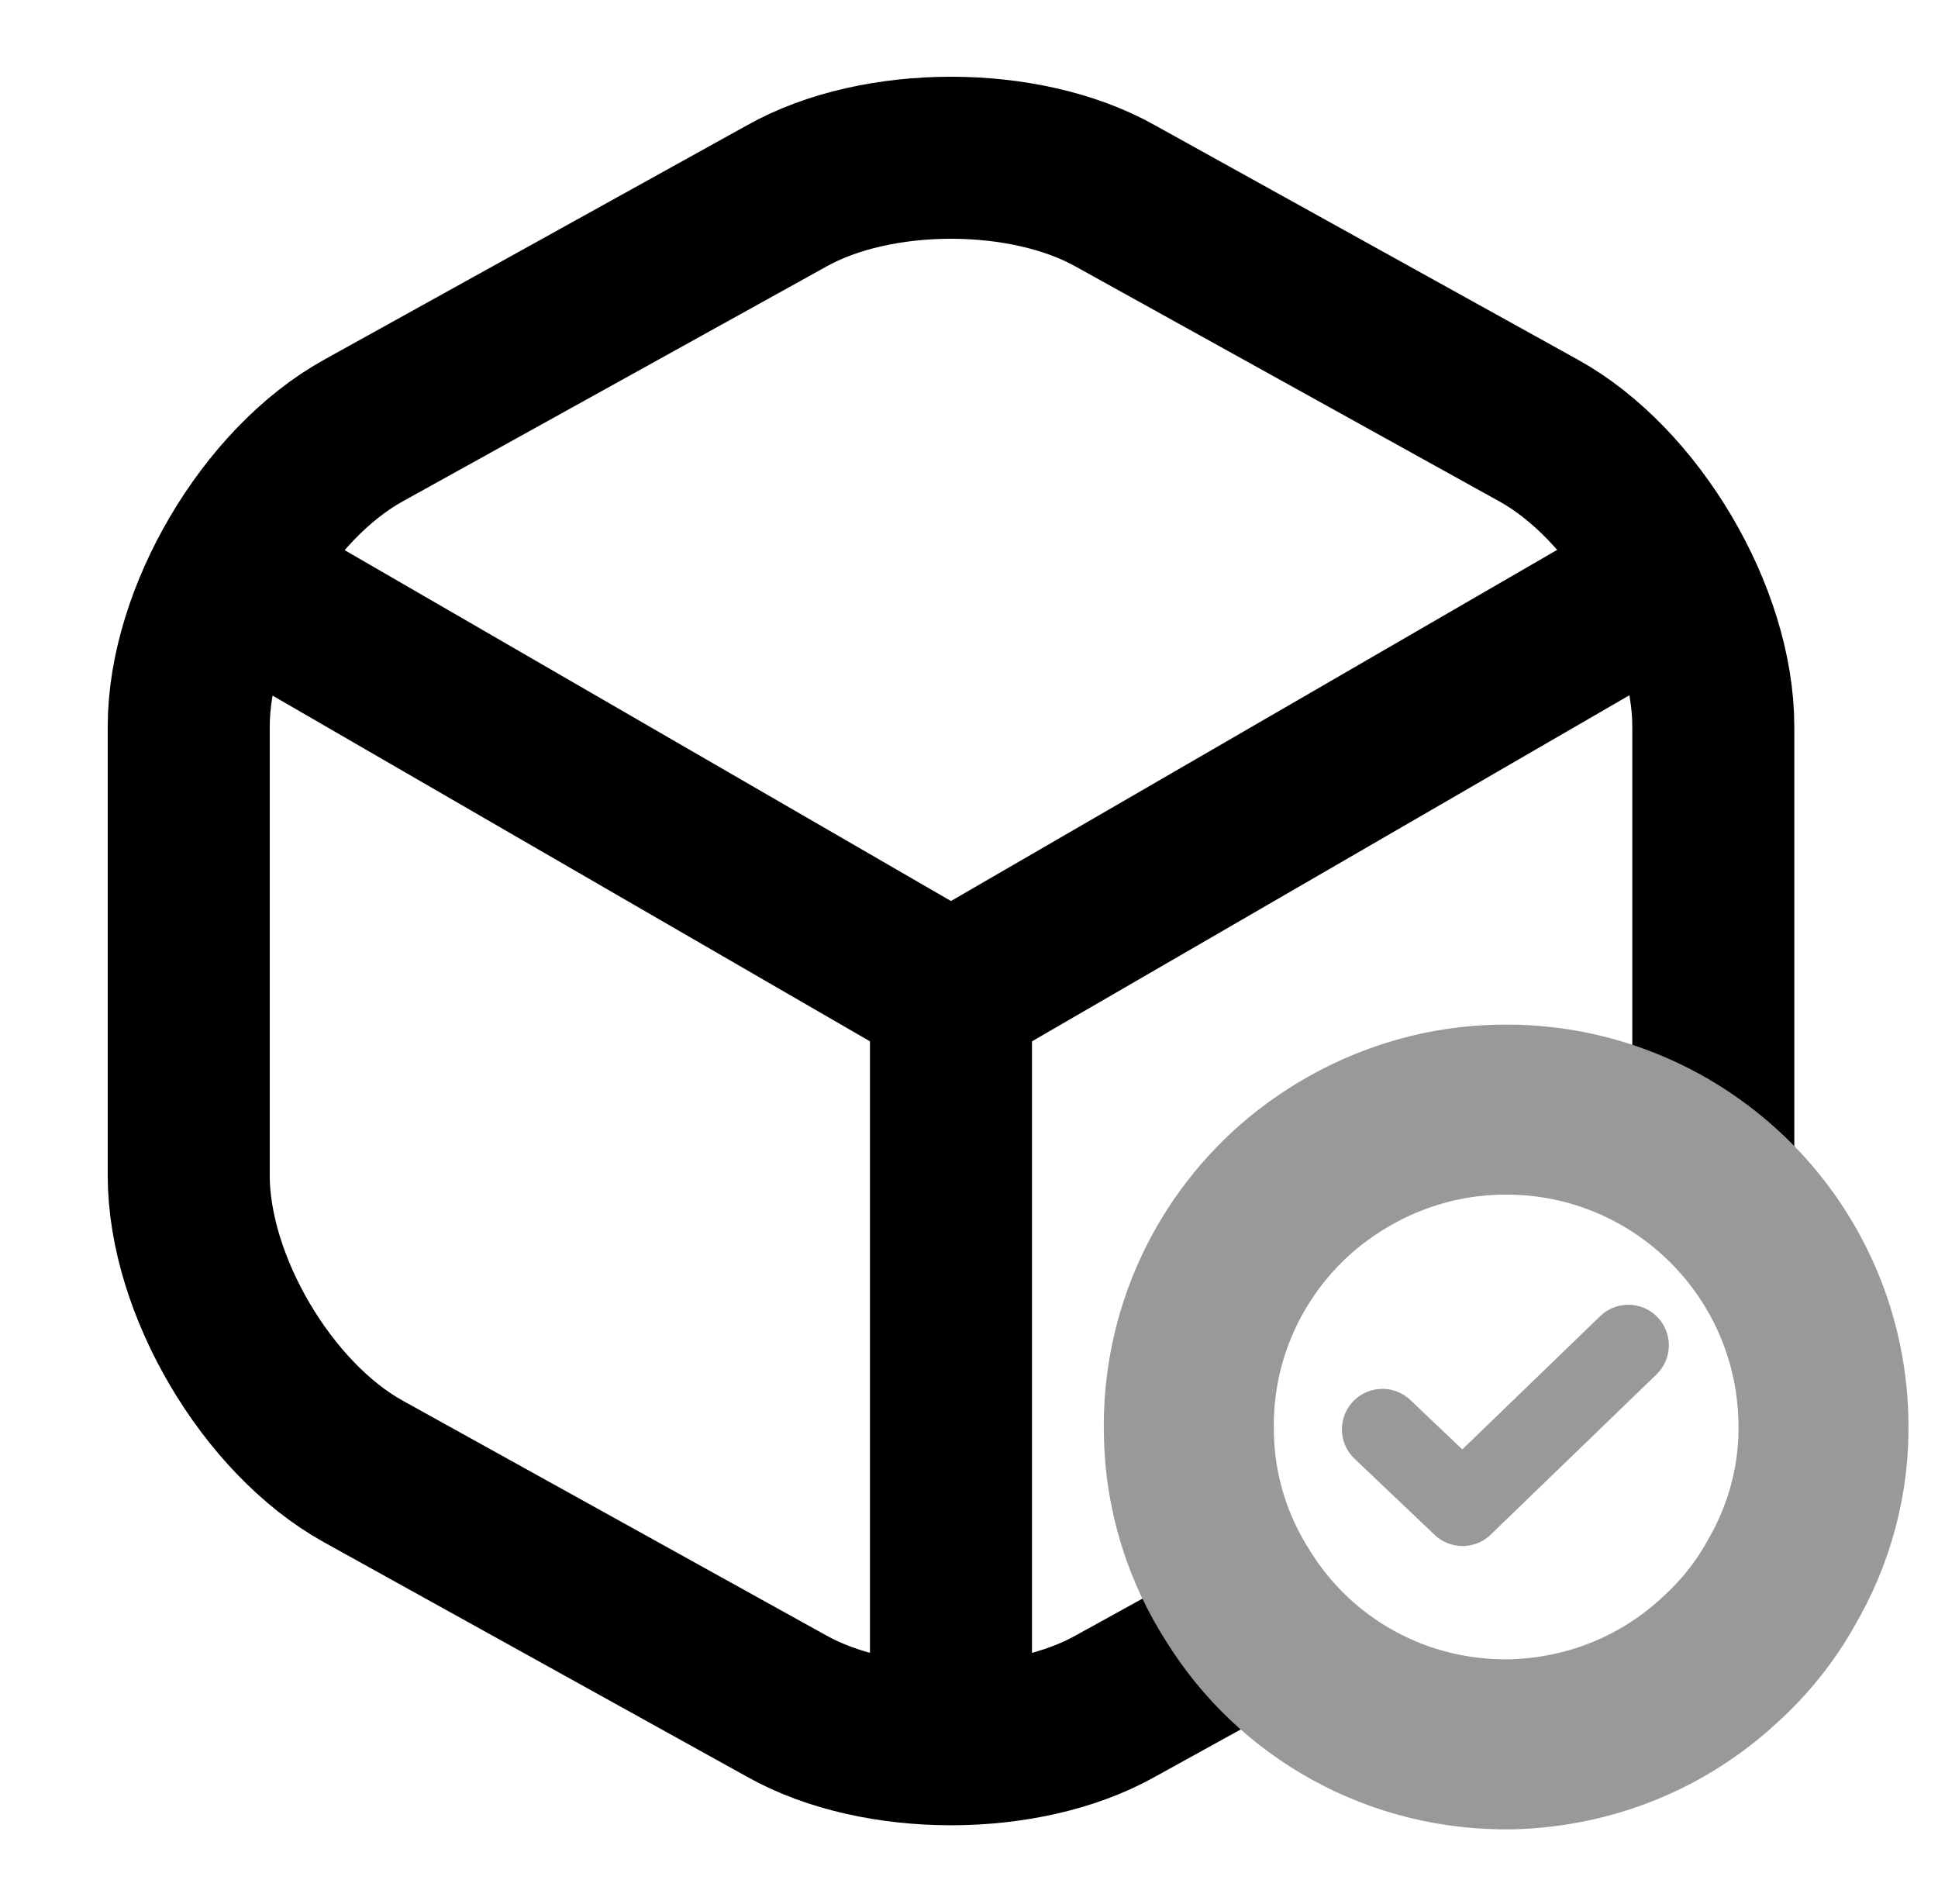
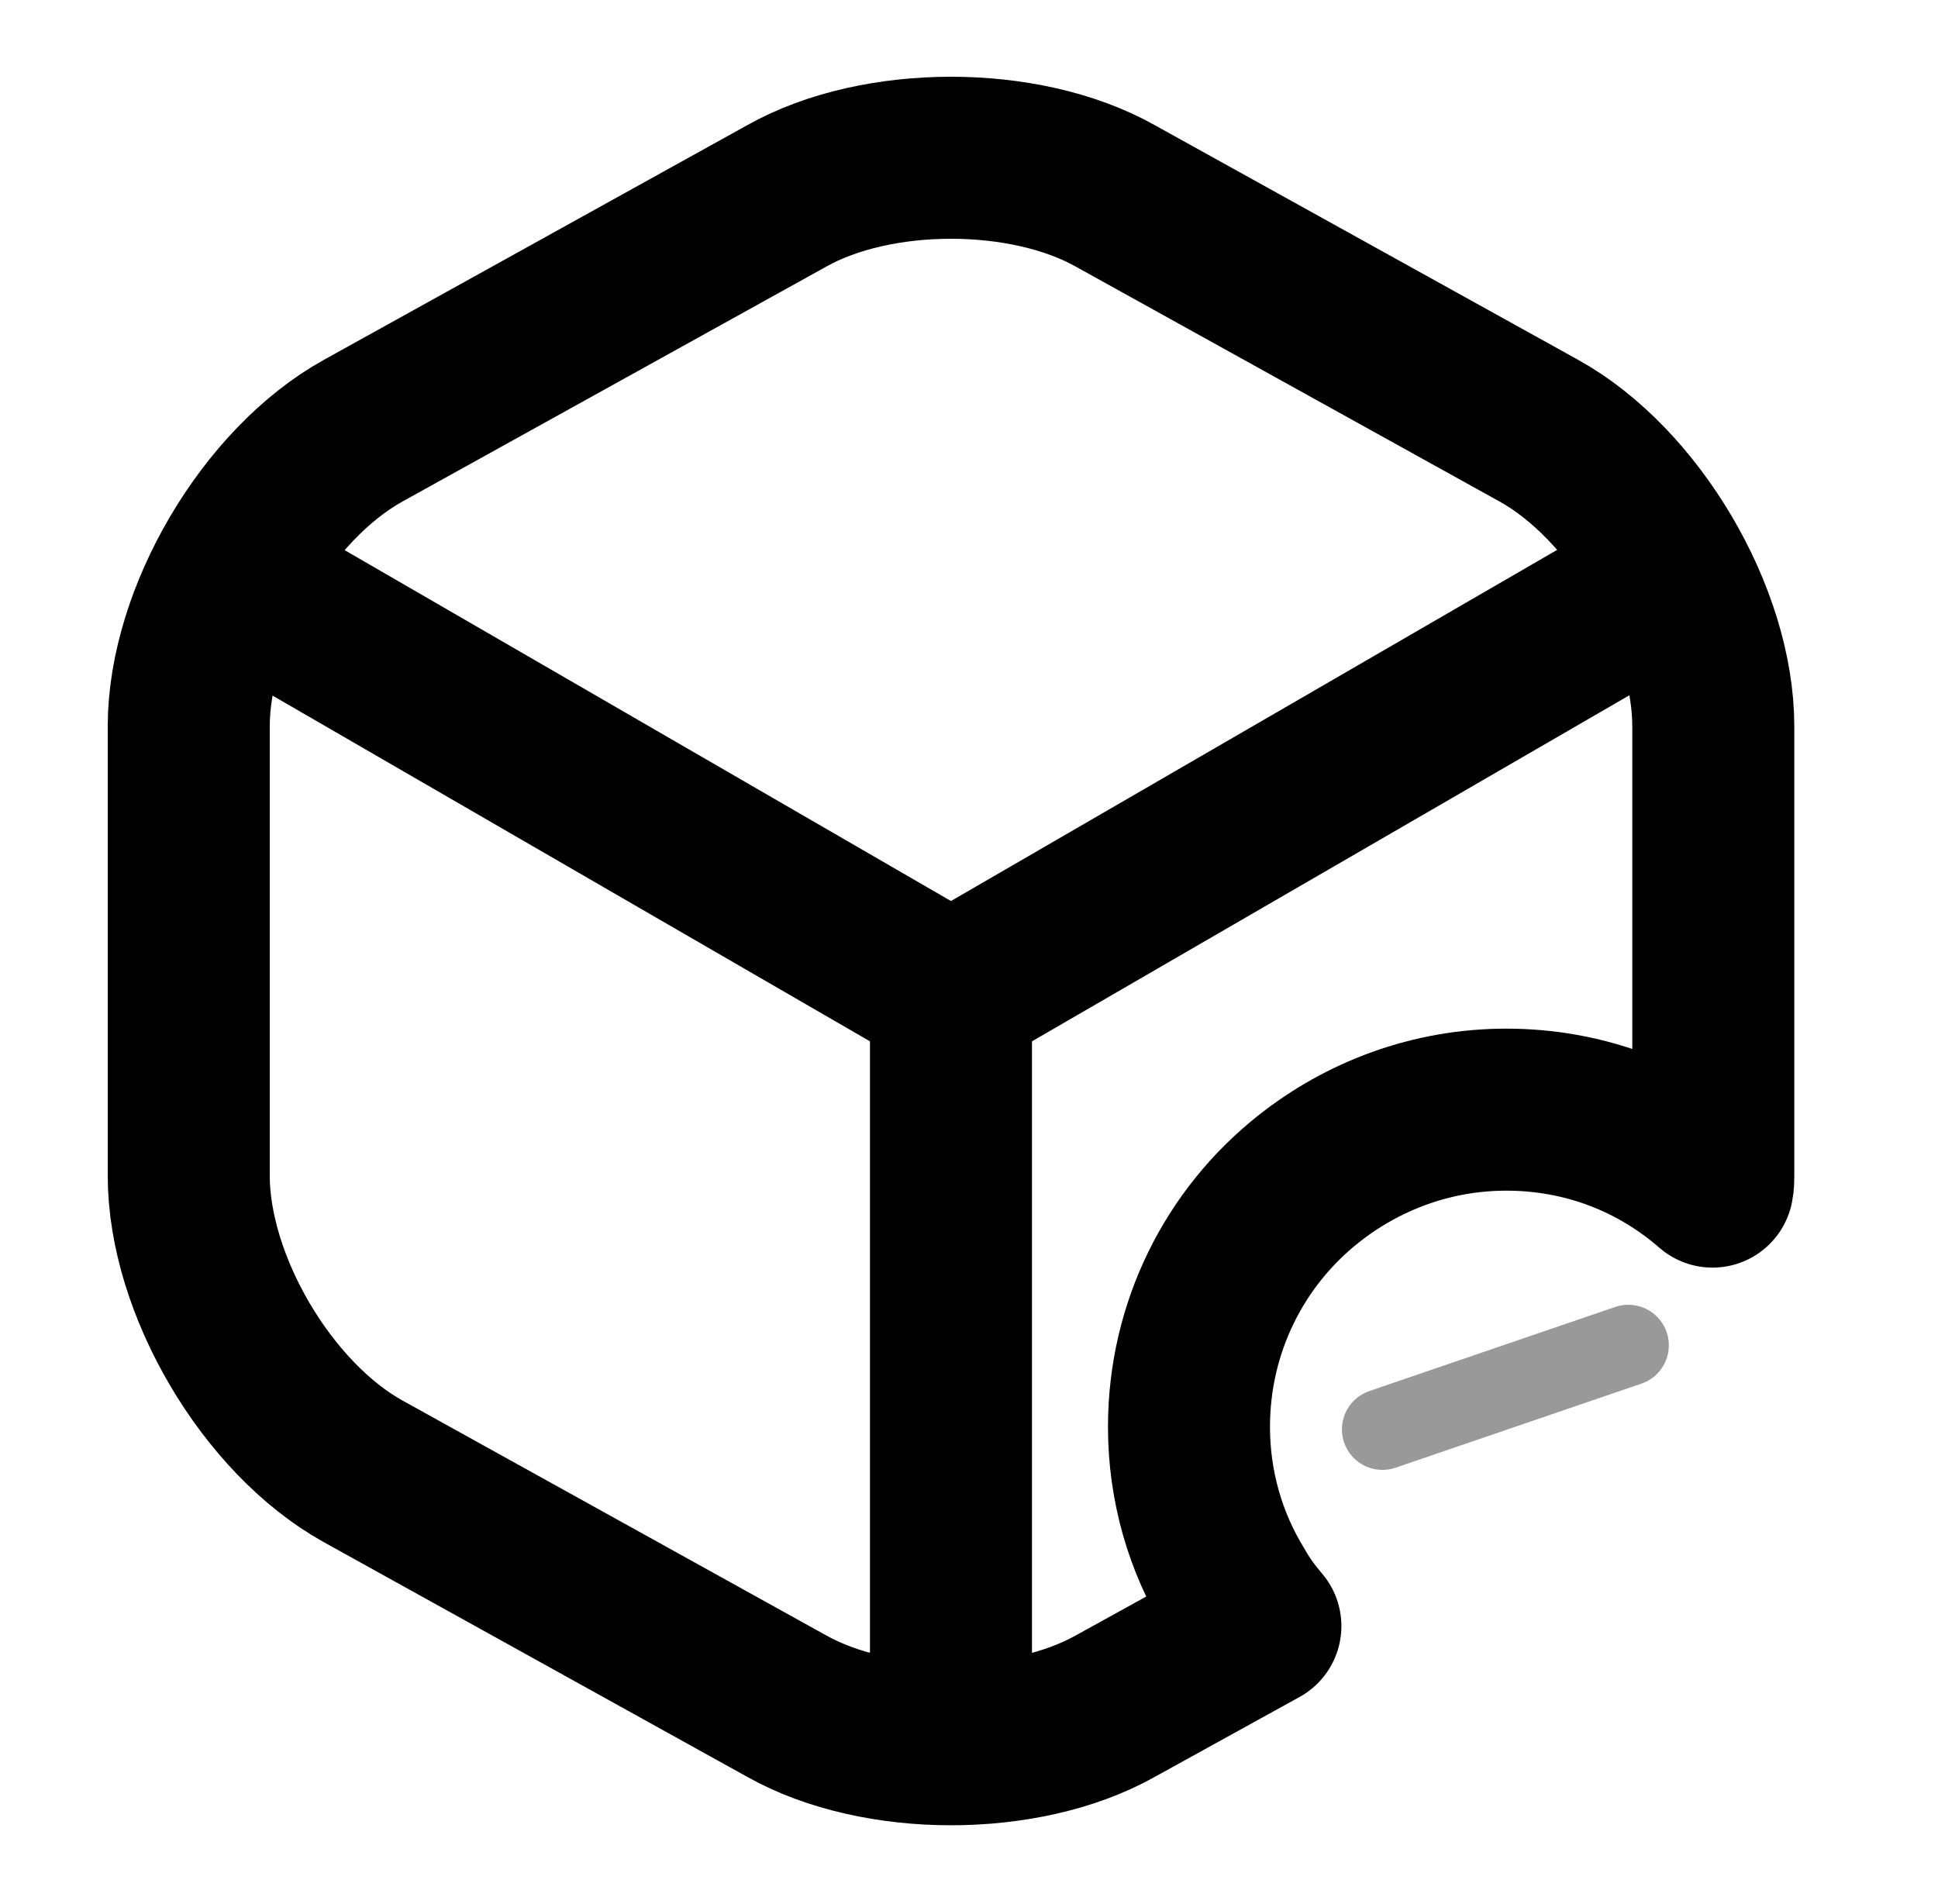
<svg xmlns="http://www.w3.org/2000/svg" width="57" height="56" viewBox="0 0 57 56" fill="none">
-   <path d="M40.66 42.038L43.016 44.277L47.892 39.565" stroke="#999999" stroke-width="2.383" stroke-linecap="round" stroke-linejoin="round" />
+   <path d="M40.66 42.038L47.892 39.565" stroke="#999999" stroke-width="2.383" stroke-linecap="round" stroke-linejoin="round" />
  <path d="M7.37 17.331L27.97 29.252L48.43 17.401" stroke="black" stroke-width="4.765" stroke-linecap="round" stroke-linejoin="round" />
  <path d="M27.97 50.389V29.229" stroke="black" stroke-width="4.765" stroke-linecap="round" stroke-linejoin="round" />
  <path d="M50.391 21.367V34.572C50.391 34.688 50.391 34.782 50.368 34.898C48.734 33.475 46.635 32.635 44.302 32.635C42.109 32.635 40.079 33.405 38.469 34.688C36.323 36.392 34.97 39.028 34.97 41.967C34.97 43.717 35.46 45.373 36.323 46.773C36.533 47.147 36.79 47.496 37.07 47.823L32.8 50.179C30.141 51.672 25.801 51.672 23.142 50.179L10.684 43.274C7.861 41.711 5.551 37.791 5.551 34.572V21.367C5.551 18.148 7.861 14.228 10.684 12.665L23.142 5.76C25.801 4.266 30.141 4.266 32.8 5.76L45.258 12.665C48.081 14.228 50.391 18.148 50.391 21.367Z" stroke="black" stroke-width="4.765" stroke-linecap="round" stroke-linejoin="round" />
-   <path d="M53.63 41.757C53.677 43.507 53.21 45.164 52.37 46.587C51.904 47.426 51.274 48.197 50.574 48.827C48.964 50.32 46.841 51.23 44.485 51.3C41.079 51.37 38.069 49.62 36.413 46.937C35.526 45.56 34.99 43.904 34.967 42.154C34.897 39.215 36.203 36.555 38.303 34.805C39.889 33.499 41.895 32.682 44.089 32.636C49.244 32.519 53.514 36.602 53.63 41.757Z" stroke="#999999" stroke-width="5" stroke-miterlimit="10" stroke-linecap="round" stroke-linejoin="round" />
</svg>